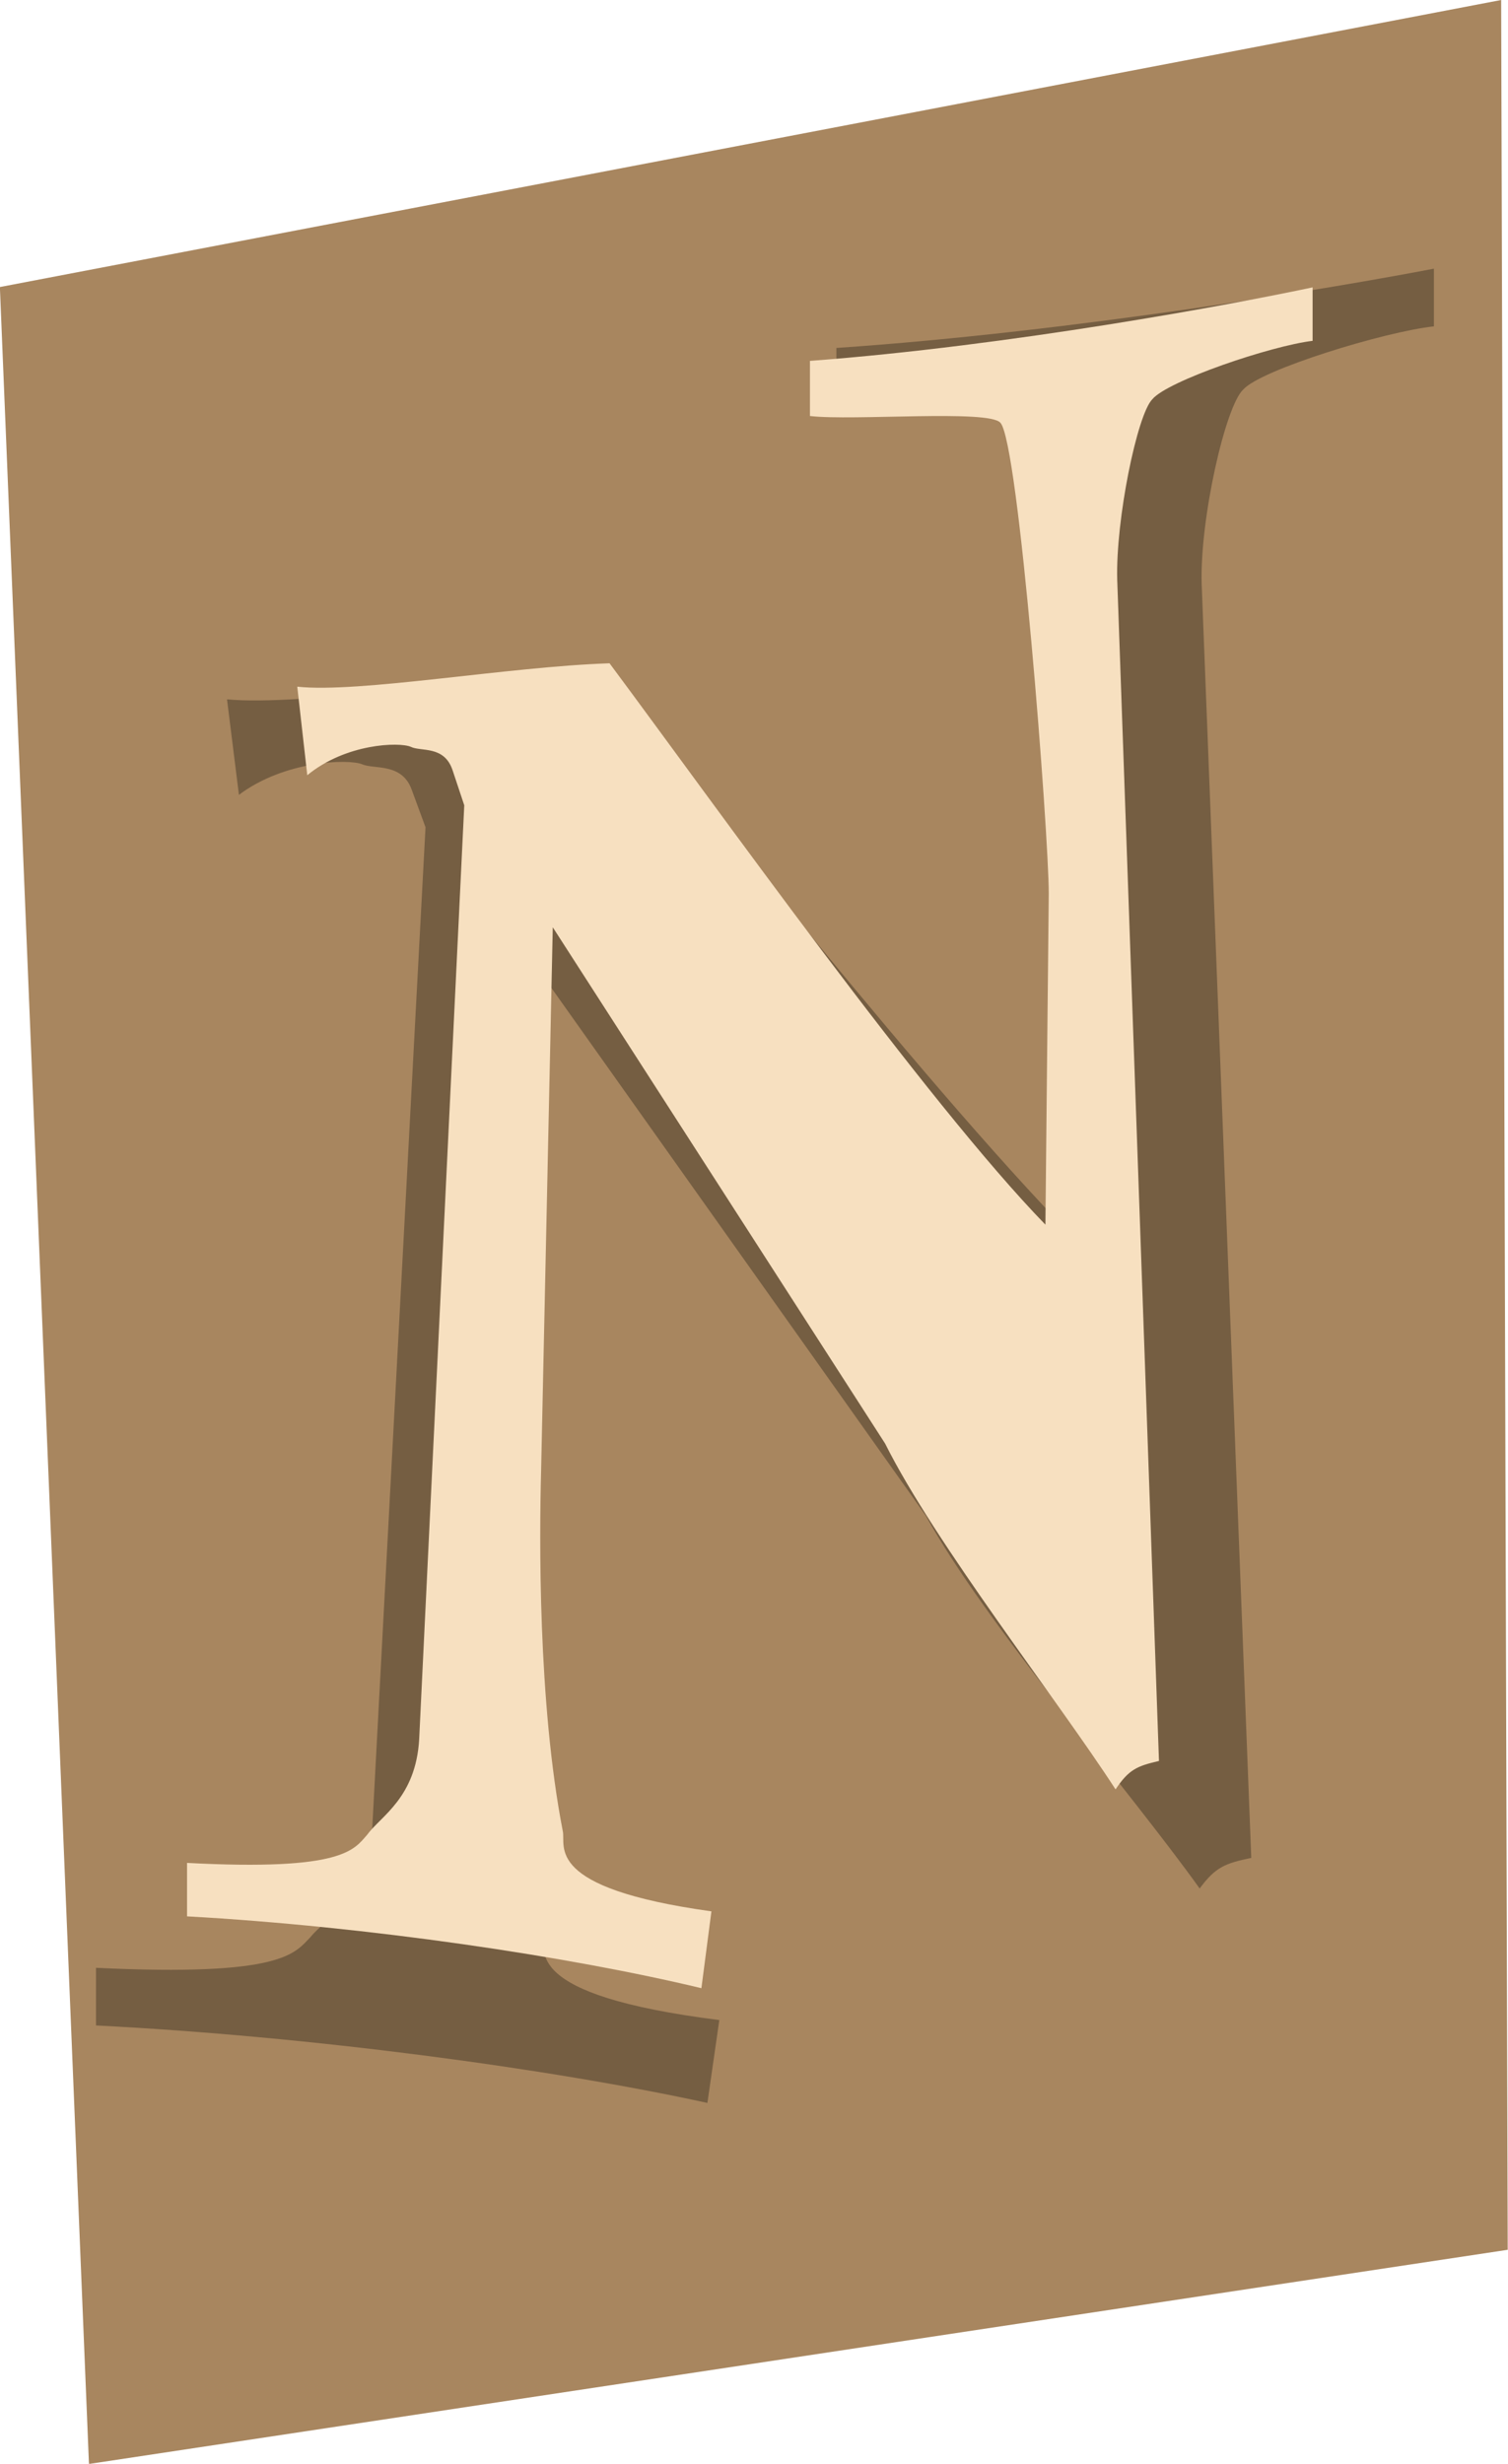
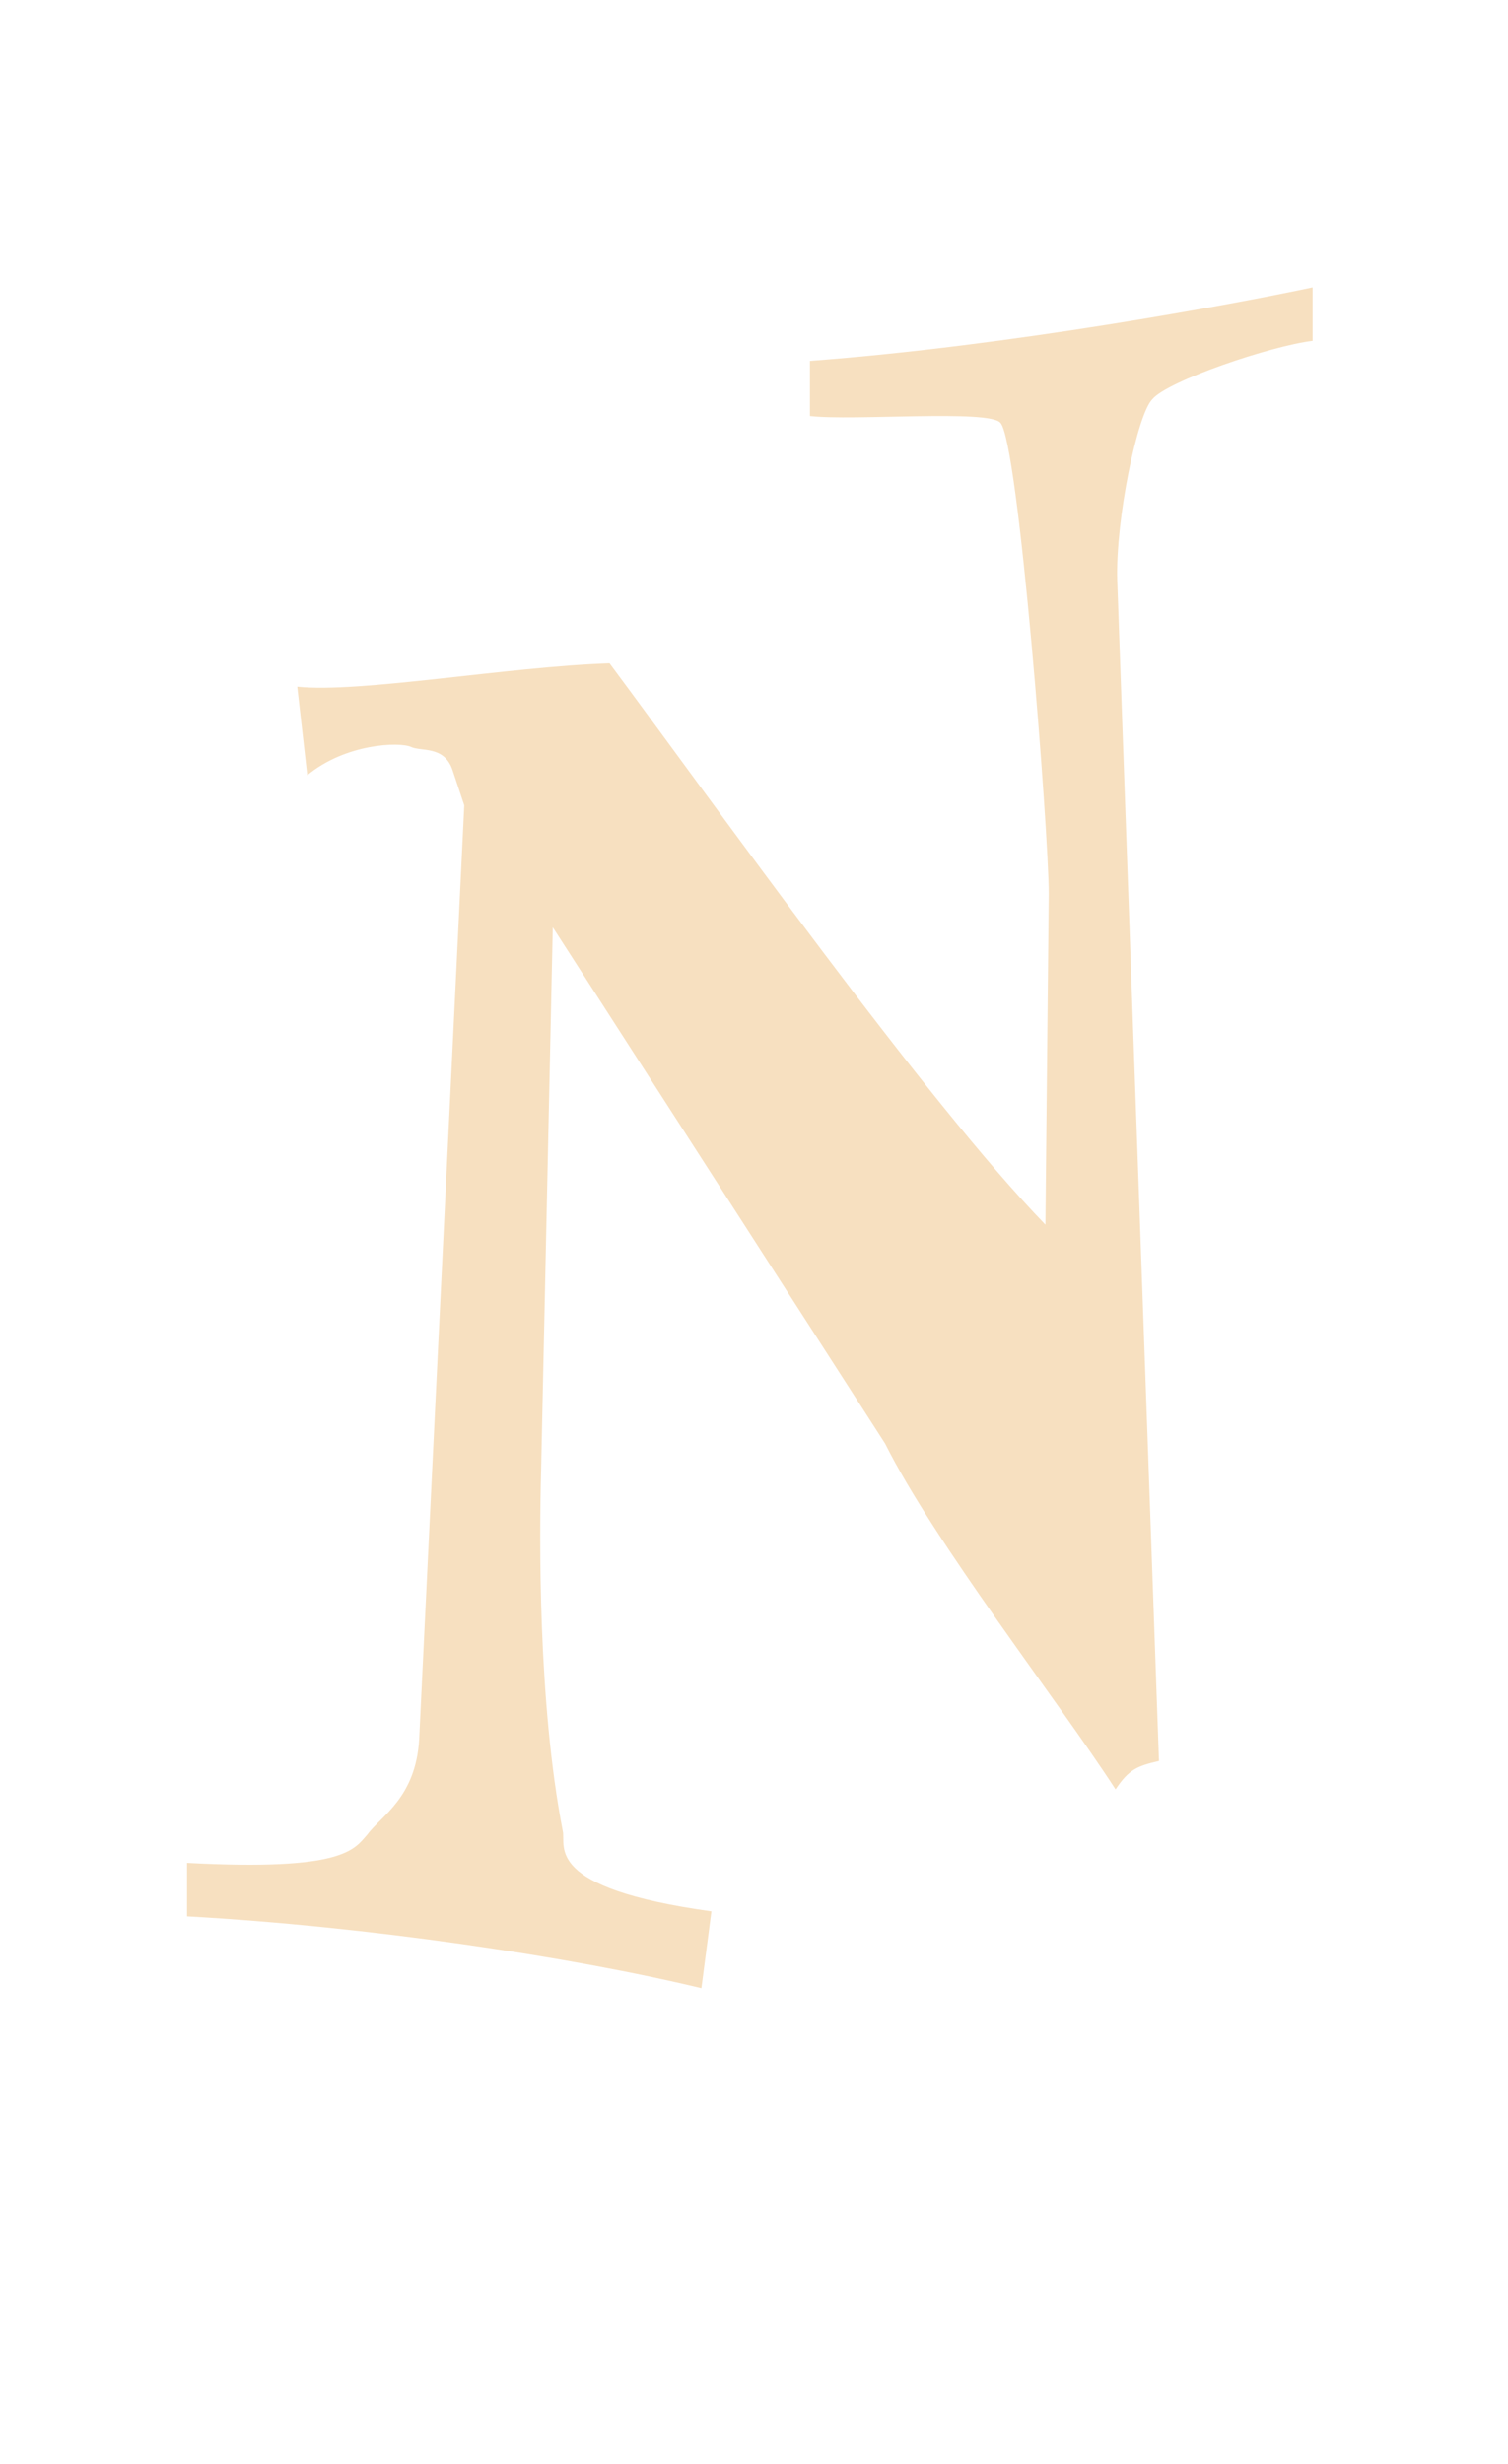
<svg xmlns="http://www.w3.org/2000/svg" height="442.4" preserveAspectRatio="xMidYMid meet" version="1.0" viewBox="115.3 13.6 270.9 442.4" width="270.9" zoomAndPan="magnify">
  <g id="change1_1">
-     <path d="M131.28 456.03L386.15 417.57 384.97 13.6 115.28 65.14" fill="#a8865f" />
-   </g>
+     </g>
  <g>
    <g id="change2_1" opacity=".302">
-       <path d="M338.66,83.52c-3.21,2.91-7.84,23.29-7.49,34.94l8.91,228.74c-4.64,0.97-6.42,1.62-9.27,5.5 c-12.48-17.47-38.51-47.56-49.21-66.97l-70.96-99.97l-2.5,105.47c-0.36,12.29-0.71,44.65,4.64,69.56 c0.71,2.91-4.28,11,31.74,15.53l-2.14,14.88c-28.17-6.15-71.32-11.97-109.83-13.91v-10.35c33.52,1.62,35.66-2.59,38.51-5.5 c2.85-3.56,10.34-7.12,11.05-18.44l9.63-180.86l-2.5-6.79c-1.78-4.85-6.78-3.56-8.91-4.53c-2.5-0.97-13.91-0.65-22.11,5.5 l-2.14-17.15c13.19,1.29,44.93-3.88,66.68-4.53c22.82,27.82,67.75,85.09,93.07,108.71l0.71-64.06c0-11.65-6.42-87.68-10.34-91.24 c-2.5-2.59-31.38-0.32-40.65-1.29V76.08c42.79-2.91,90.58-11,107.34-14.24V72.2C363.98,73.17,341.87,79.96,338.66,83.52z" />
-     </g>
+       </g>
  </g>
  <g>
    <g id="change3_1">
      <path d="M322.3,85.3c-2.7,2.7-6.6,21.6-6.3,32.4l7.5,212.1c-3.9,0.9-5.4,1.5-7.8,5.1c-10.5-16.2-32.4-44.1-41.4-62.1 l-59.7-92.7l-2.1,97.8c-0.3,11.4-0.6,41.4,3.9,64.5c0.6,2.7-3.6,10.2,26.7,14.4l-1.8,13.8c-23.7-5.7-60-11.1-92.4-12.9v-9.6 c28.2,1.5,30-2.4,32.4-5.1c2.4-3.3,8.7-6.6,9.3-17.1l8.1-167.7l-2.1-6.3c-1.5-4.5-5.7-3.3-7.5-4.2c-2.1-0.9-11.7-0.6-18.6,5.1 l-1.8-15.9c11.1,1.2,37.8-3.6,56.1-4.2c19.2,25.8,57,78.9,78.3,100.8l0.6-59.4c0-10.8-5.4-81.3-8.7-84.6 c-2.1-2.4-26.4-0.3-34.2-1.2v-9.9c36-2.7,76.2-10.2,90.3-13.2v9.6C343.6,75.7,325,82,322.3,85.3z" fill="#f7e0c0" />
    </g>
  </g>
</svg>